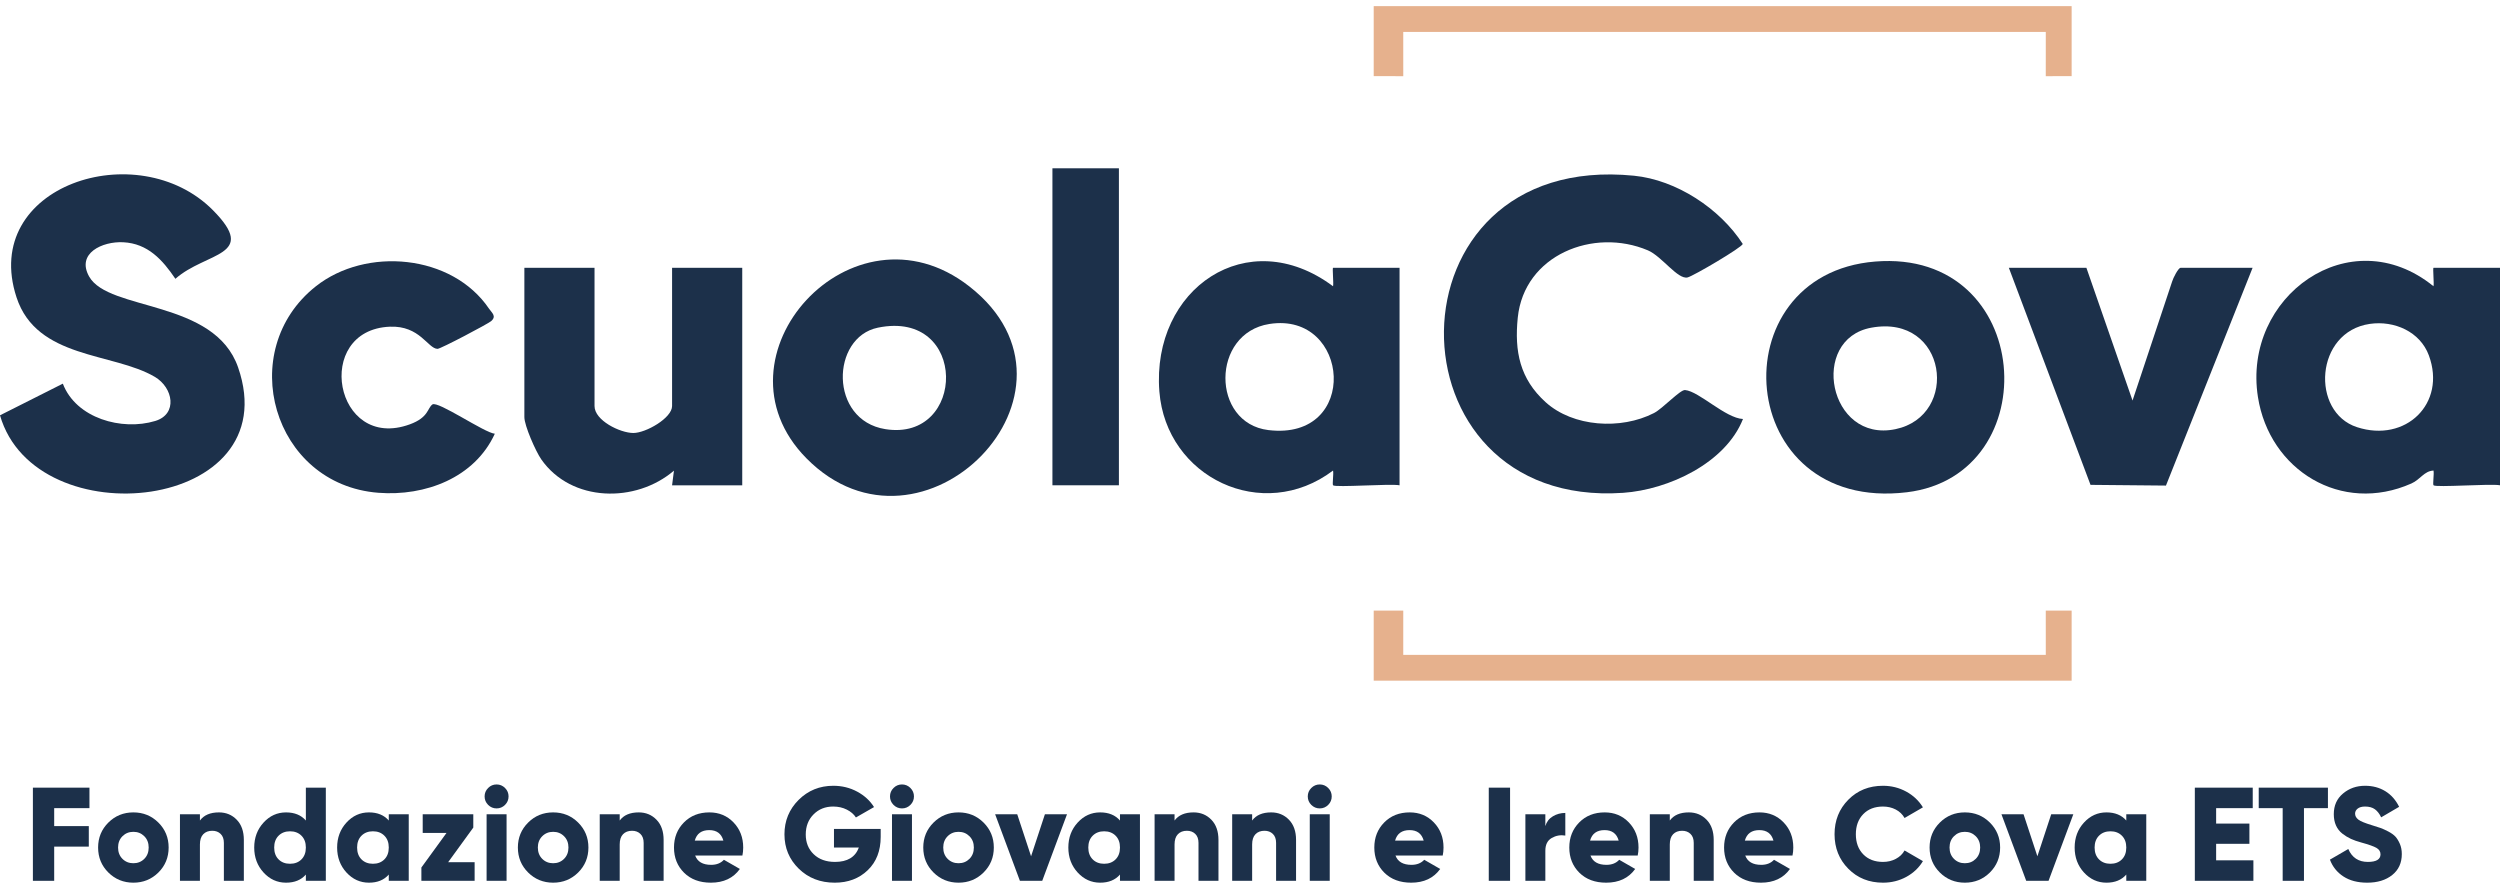
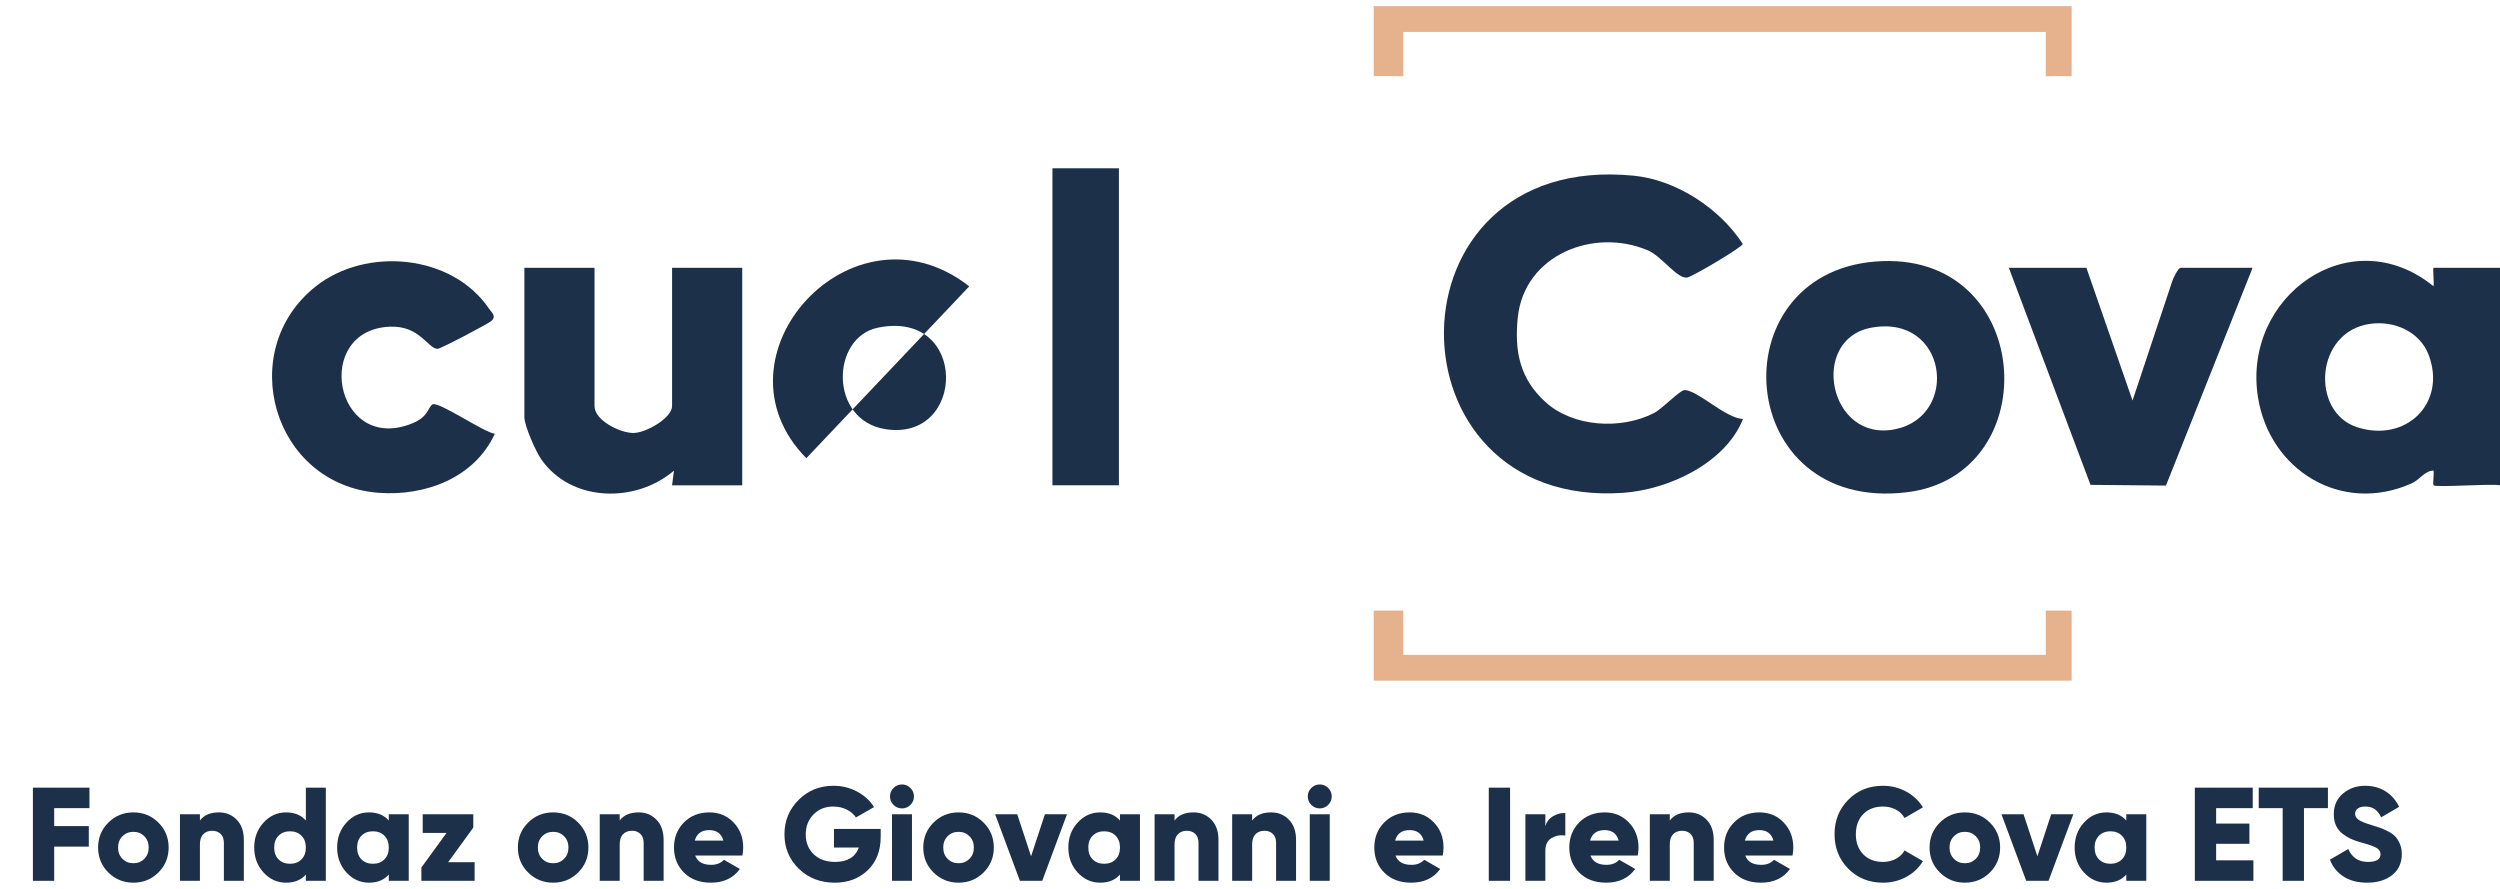
<svg xmlns="http://www.w3.org/2000/svg" width="360" height="128" viewBox="0 0 360 128" fill="none">
  <path d="M12.882 116.373H7.803V118.959H12.787V121.913H7.803V126.837H4.737V113.422H12.882V116.373Z" fill="#1C304A" />
  <path d="M22.809 125.64C21.826 126.615 20.624 127.106 19.206 127.106C17.788 127.106 16.586 126.615 15.603 125.64C14.619 124.662 14.127 123.462 14.127 122.044C14.127 120.626 14.619 119.43 15.603 118.451C16.586 117.473 17.788 116.985 19.206 116.985C20.624 116.985 21.826 117.473 22.809 118.451C23.793 119.43 24.284 120.626 24.284 122.044C24.284 123.462 23.793 124.662 22.809 125.64ZM17.634 123.674C18.056 124.097 18.58 124.306 19.206 124.306C19.832 124.306 20.356 124.097 20.778 123.674C21.2 123.253 21.41 122.71 21.41 122.044C21.41 121.381 21.2 120.838 20.778 120.417C20.356 119.994 19.832 119.783 19.206 119.783C18.58 119.783 18.056 119.994 17.634 120.417C17.212 120.838 17.002 121.381 17.002 122.044C17.002 122.71 17.212 123.253 17.634 123.674Z" fill="#1C304A" />
  <path d="M31.529 116.985C32.552 116.985 33.405 117.336 34.087 118.04C34.771 118.742 35.114 119.713 35.114 120.953V126.837H32.238V121.374C32.238 120.811 32.082 120.381 31.769 120.081C31.456 119.78 31.057 119.631 30.571 119.631C30.022 119.631 29.587 119.797 29.267 120.129C28.948 120.461 28.789 120.953 28.789 121.605V126.837H25.914V117.255H28.789V118.156C29.364 117.375 30.277 116.985 31.529 116.985Z" fill="#1C304A" />
  <path d="M44.044 113.422H46.919V126.837H44.044V125.936C43.367 126.717 42.415 127.106 41.188 127.106C39.924 127.106 38.844 126.616 37.95 125.64C37.056 124.662 36.607 123.463 36.607 122.045C36.607 120.627 37.056 119.43 37.95 118.452C38.844 117.474 39.924 116.986 41.188 116.986C42.415 116.986 43.367 117.375 44.044 118.156V113.422ZM40.115 123.751C40.537 124.174 41.086 124.383 41.764 124.383C42.44 124.383 42.991 124.174 43.411 123.751C43.833 123.331 44.044 122.761 44.044 122.045C44.044 121.331 43.833 120.762 43.411 120.341C42.991 119.918 42.44 119.707 41.764 119.707C41.086 119.707 40.537 119.918 40.115 120.341C39.693 120.762 39.483 121.331 39.483 122.045C39.483 122.761 39.693 123.331 40.115 123.751Z" fill="#1C304A" />
  <path d="M55.984 117.255H58.859V126.837H55.984V125.935C55.306 126.716 54.355 127.106 53.128 127.106C51.864 127.106 50.783 126.615 49.889 125.64C48.995 124.662 48.547 123.462 48.547 122.044C48.547 120.626 48.995 119.43 49.889 118.451C50.783 117.473 51.864 116.985 53.128 116.985C54.355 116.985 55.306 117.375 55.984 118.156V117.255ZM52.055 123.751C52.477 124.174 53.026 124.383 53.703 124.383C54.38 124.383 54.93 124.174 55.351 123.751C55.773 123.33 55.984 122.761 55.984 122.044C55.984 121.331 55.773 120.761 55.351 120.34C54.93 119.917 54.38 119.706 53.703 119.706C53.026 119.706 52.477 119.917 52.055 120.34C51.633 120.761 51.423 121.331 51.423 122.044C51.423 122.761 51.633 123.33 52.055 123.751Z" fill="#1C304A" />
  <path d="M64.532 124.156H68.346V126.838H60.679V124.922L64.301 119.938H60.87V117.256H68.154V119.171L64.532 124.156Z" fill="#1C304A" />
-   <path d="M72.725 115.904C72.386 116.241 71.981 116.411 71.507 116.411C71.035 116.411 70.629 116.241 70.291 115.904C69.952 115.565 69.783 115.159 69.783 114.686C69.783 114.215 69.952 113.808 70.291 113.469C70.629 113.131 71.035 112.96 71.507 112.96C71.981 112.96 72.386 113.131 72.725 113.469C73.064 113.808 73.233 114.215 73.233 114.686C73.233 115.159 73.064 115.565 72.725 115.904ZM70.07 126.837V117.255H72.946V126.837H70.07Z" fill="#1C304A" />
  <path d="M83.256 125.64C82.273 126.615 81.071 127.106 79.653 127.106C78.235 127.106 77.034 126.615 76.051 125.64C75.067 124.662 74.574 123.462 74.574 122.044C74.574 120.626 75.067 119.43 76.051 118.451C77.034 117.473 78.235 116.985 79.653 116.985C81.071 116.985 82.273 117.473 83.256 118.451C84.24 119.43 84.732 120.626 84.732 122.044C84.732 123.462 84.24 124.662 83.256 125.64ZM78.082 123.674C78.503 124.097 79.027 124.306 79.653 124.306C80.279 124.306 80.803 124.097 81.225 123.674C81.647 123.253 81.857 122.71 81.857 122.044C81.857 121.381 81.647 120.838 81.225 120.417C80.803 119.994 80.279 119.783 79.653 119.783C79.027 119.783 78.503 119.994 78.082 120.417C77.66 120.838 77.45 121.381 77.45 122.044C77.45 122.71 77.66 123.253 78.082 123.674Z" fill="#1C304A" />
  <path d="M91.977 116.985C92.999 116.985 93.852 117.336 94.535 118.04C95.219 118.742 95.561 119.713 95.561 120.953V126.837H92.686V121.374C92.686 120.811 92.529 120.381 92.217 120.081C91.903 119.78 91.504 119.631 91.019 119.631C90.47 119.631 90.035 119.797 89.715 120.129C89.395 120.461 89.237 120.953 89.237 121.605V126.837H86.361V117.255H89.237V118.156C89.811 117.375 90.725 116.985 91.977 116.985Z" fill="#1C304A" />
  <path d="M100.102 123.196C100.435 124.09 101.202 124.537 102.402 124.537C103.182 124.537 103.795 124.294 104.242 123.808L106.542 125.13C105.596 126.447 104.203 127.106 102.364 127.106C100.755 127.106 99.466 126.625 98.503 125.669C97.538 124.71 97.055 123.501 97.055 122.044C97.055 120.602 97.531 119.398 98.484 118.432C99.435 117.468 100.658 116.985 102.153 116.985C103.546 116.985 104.706 117.468 105.632 118.432C106.557 119.398 107.021 120.602 107.021 122.044C107.021 122.455 106.983 122.837 106.906 123.196H100.102ZM100.046 121.049H104.166C103.885 120.04 103.207 119.535 102.134 119.535C101.023 119.535 100.326 120.04 100.046 121.049Z" fill="#1C304A" />
  <path d="M126.819 119.363V120.511C126.819 122.518 126.195 124.119 124.95 125.313C123.704 126.508 122.123 127.106 120.206 127.106C118.124 127.106 116.396 126.436 115.022 125.092C113.649 123.751 112.961 122.102 112.961 120.148C112.961 118.192 113.643 116.539 115.003 115.183C116.363 113.83 118.027 113.152 119.996 113.152C121.248 113.152 122.394 113.434 123.436 113.996C124.477 114.558 125.285 115.299 125.86 116.219L123.253 117.714C122.959 117.255 122.522 116.878 121.941 116.584C121.36 116.289 120.705 116.142 119.977 116.142C118.839 116.142 117.896 116.519 117.149 117.274C116.402 118.026 116.028 118.992 116.028 120.168C116.028 121.331 116.411 122.278 117.178 123.013C117.944 123.749 118.967 124.116 120.244 124.116C122.021 124.116 123.165 123.427 123.675 122.045H120.092V119.363L126.819 119.363Z" fill="#1C304A" />
  <path d="M131.101 115.904C130.763 116.241 130.358 116.411 129.884 116.411C129.412 116.411 129.006 116.241 128.668 115.904C128.329 115.565 128.16 115.159 128.16 114.686C128.16 114.215 128.329 113.808 128.668 113.469C129.006 113.131 129.412 112.96 129.884 112.96C130.358 112.96 130.763 113.131 131.101 113.469C131.44 113.808 131.61 114.215 131.61 114.686C131.61 115.159 131.44 115.565 131.101 115.904ZM128.447 126.837V117.255H131.323V126.837H128.447Z" fill="#1C304A" />
  <path d="M141.634 125.64C140.649 126.615 139.45 127.106 138.029 127.106C136.612 127.106 135.411 126.615 134.428 125.64C133.444 124.662 132.951 123.462 132.951 122.044C132.951 120.626 133.444 119.43 134.428 118.451C135.411 117.473 136.612 116.985 138.029 116.985C139.45 116.985 140.649 117.473 141.634 118.451C142.617 119.43 143.11 120.626 143.11 122.044C143.11 123.462 142.617 124.662 141.634 125.64ZM136.459 123.674C136.88 124.097 137.404 124.306 138.029 124.306C138.656 124.306 139.18 124.097 139.601 123.674C140.024 123.253 140.235 122.71 140.235 122.044C140.235 121.381 140.024 120.838 139.601 120.417C139.18 119.994 138.656 119.783 138.029 119.783C137.404 119.783 136.88 119.994 136.459 120.417C136.037 120.838 135.827 121.381 135.827 122.044C135.827 122.71 136.037 123.253 136.459 123.674Z" fill="#1C304A" />
  <path d="M150.466 117.256H153.648L150.082 126.838H146.866L143.3 117.256H146.482L148.474 123.305L150.466 117.256Z" fill="#1C304A" />
  <path d="M161.277 117.255H164.153V126.837H161.277V125.935C160.601 126.716 159.65 127.106 158.421 127.106C157.157 127.106 156.078 126.615 155.182 125.64C154.288 124.662 153.841 123.462 153.841 122.044C153.841 120.626 154.288 119.43 155.182 118.451C156.078 117.473 157.157 116.985 158.421 116.985C159.65 116.985 160.601 117.375 161.277 118.156V117.255ZM157.35 123.751C157.77 124.174 158.321 124.383 158.996 124.383C159.674 124.383 160.224 124.174 160.645 123.751C161.068 123.33 161.277 122.761 161.277 122.044C161.277 121.331 161.068 120.761 160.645 120.34C160.224 119.917 159.674 119.706 158.996 119.706C158.321 119.706 157.77 119.917 157.35 120.34C156.927 120.761 156.715 121.331 156.715 122.044C156.715 122.761 156.927 123.33 157.35 123.751Z" fill="#1C304A" />
  <path d="M171.875 116.985C172.897 116.985 173.75 117.336 174.435 118.04C175.117 118.742 175.459 119.713 175.459 120.953V126.837H172.584V121.374C172.584 120.811 172.428 120.381 172.116 120.081C171.801 119.78 171.402 119.631 170.916 119.631C170.368 119.631 169.933 119.797 169.614 120.129C169.294 120.461 169.135 120.953 169.135 121.605V126.837H166.261V117.255H169.135V118.156C169.71 117.375 170.623 116.985 171.875 116.985Z" fill="#1C304A" />
  <path d="M183.048 116.985C184.07 116.985 184.923 117.336 185.608 118.04C186.29 118.742 186.632 119.713 186.632 120.953V126.837H183.757V121.374C183.757 120.811 183.601 120.381 183.289 120.081C182.974 119.78 182.575 119.631 182.089 119.631C181.541 119.631 181.106 119.797 180.787 120.129C180.467 120.461 180.308 120.953 180.308 121.605V126.837H177.434V117.255H180.308V118.156C180.883 117.375 181.796 116.985 183.048 116.985Z" fill="#1C304A" />
  <path d="M191.26 115.904C190.922 116.241 190.515 116.411 190.044 116.411C189.571 116.411 189.165 116.241 188.826 115.904C188.487 115.565 188.319 115.159 188.319 114.686C188.319 114.215 188.487 113.808 188.826 113.469C189.165 113.131 189.571 112.96 190.044 112.96C190.515 112.96 190.922 113.131 191.26 113.469C191.599 113.808 191.768 114.215 191.768 114.686C191.768 115.159 191.599 115.565 191.26 115.904ZM188.607 126.837V117.255H191.482V126.837H188.607Z" fill="#1C304A" />
  <path d="M200.948 123.196C201.28 124.09 202.047 124.537 203.248 124.537C204.027 124.537 204.642 124.294 205.089 123.808L207.389 125.13C206.442 126.447 205.051 127.106 203.21 127.106C201.6 127.106 200.314 126.625 199.348 125.669C198.384 124.71 197.901 123.501 197.901 122.044C197.901 120.602 198.377 119.398 199.328 118.432C200.28 117.468 201.503 116.985 202.998 116.985C204.392 116.985 205.551 117.468 206.478 118.432C207.404 119.398 207.867 120.602 207.867 122.044C207.867 122.455 207.829 122.837 207.752 123.196H200.948ZM200.891 121.049H205.012C204.731 120.04 204.053 119.535 202.979 119.535C201.869 119.535 201.172 120.04 200.891 121.049Z" fill="#1C304A" />
  <path d="M214.383 113.422H217.45V126.837H214.383V113.422Z" fill="#1C304A" />
  <path d="M222.53 118.958C222.708 118.345 223.068 117.876 223.612 117.549C224.155 117.225 224.753 117.062 225.405 117.062V120.32C224.703 120.205 224.047 120.323 223.441 120.674C222.833 121.025 222.53 121.635 222.53 122.505V126.836H219.656V117.254H222.53V118.958Z" fill="#1C304A" />
  <path d="M229.027 123.196C229.358 124.09 230.125 124.537 231.327 124.537C232.105 124.537 232.72 124.294 233.167 123.808L235.467 125.13C234.521 126.447 233.129 127.106 231.288 127.106C229.678 127.106 228.392 126.625 227.426 125.669C226.462 124.71 225.979 123.501 225.979 122.044C225.979 120.602 226.455 119.398 227.407 118.432C228.358 117.468 229.582 116.985 231.077 116.985C232.471 116.985 233.629 117.468 234.557 118.432C235.482 119.398 235.946 120.602 235.946 122.044C235.946 122.455 235.907 122.837 235.83 123.196H229.027ZM228.969 121.049H233.091C232.809 120.04 232.132 119.535 231.057 119.535C229.947 119.535 229.25 120.04 228.969 121.049Z" fill="#1C304A" />
  <path d="M243.189 116.985C244.211 116.985 245.064 117.336 245.749 118.04C246.431 118.742 246.773 119.713 246.773 120.953V126.837H243.898V121.374C243.898 120.811 243.742 120.381 243.43 120.081C243.115 119.78 242.716 119.631 242.23 119.631C241.682 119.631 241.247 119.797 240.928 120.129C240.608 120.461 240.45 120.953 240.45 121.605V126.837H237.575V117.255H240.45V118.156C241.024 117.375 241.937 116.985 243.189 116.985Z" fill="#1C304A" />
  <path d="M251.315 123.196C251.647 124.09 252.413 124.537 253.615 124.537C254.394 124.537 255.009 124.294 255.456 123.808L257.756 125.13C256.809 126.447 255.418 127.106 253.577 127.106C251.966 127.106 250.681 126.625 249.715 125.669C248.751 124.71 248.268 123.501 248.268 122.044C248.268 120.602 248.744 119.398 249.695 118.432C250.647 117.468 251.87 116.985 253.365 116.985C254.759 116.985 255.918 117.468 256.845 118.432C257.77 119.398 258.234 120.602 258.234 122.044C258.234 122.455 258.196 122.837 258.119 123.196H251.315ZM251.257 121.049H255.379C255.098 120.04 254.42 119.535 253.346 119.535C252.236 119.535 251.539 120.04 251.257 121.049Z" fill="#1C304A" />
  <path d="M271.152 127.106C269.145 127.106 267.482 126.438 266.16 125.102C264.836 123.768 264.175 122.11 264.175 120.129C264.175 118.149 264.836 116.491 266.16 115.157C267.482 113.82 269.145 113.152 271.152 113.152C272.354 113.152 273.464 113.431 274.488 113.986C275.509 114.541 276.315 115.299 276.901 116.257L274.257 117.791C273.962 117.267 273.541 116.861 272.993 116.575C272.443 116.286 271.83 116.142 271.152 116.142C269.965 116.142 269.016 116.507 268.307 117.236C267.598 117.964 267.242 118.928 267.242 120.129C267.242 121.331 267.598 122.295 268.307 123.023C269.016 123.751 269.965 124.116 271.152 124.116C271.83 124.116 272.445 123.97 273.003 123.674C273.558 123.381 273.976 122.98 274.257 122.468L276.901 124.001C276.327 124.958 275.529 125.715 274.507 126.272C273.483 126.827 272.366 127.106 271.152 127.106Z" fill="#1C304A" />
  <path d="M286.543 125.64C285.558 126.615 284.358 127.106 282.938 127.106C281.52 127.106 280.321 126.615 279.335 125.64C278.352 124.662 277.86 123.462 277.86 122.044C277.86 120.626 278.352 119.43 279.335 118.451C280.321 117.473 281.52 116.985 282.938 116.985C284.358 116.985 285.558 117.473 286.543 118.451C287.526 119.43 288.019 120.626 288.019 122.044C288.019 123.462 287.526 124.662 286.543 125.64ZM281.369 123.674C281.789 124.097 282.313 124.306 282.938 124.306C283.565 124.306 284.089 124.097 284.51 123.674C284.933 123.253 285.144 122.71 285.144 122.044C285.144 121.381 284.933 120.838 284.51 120.417C284.089 119.994 283.565 119.783 282.938 119.783C282.313 119.783 281.789 119.994 281.369 120.417C280.946 120.838 280.734 121.381 280.734 122.044C280.734 122.71 280.946 123.253 281.369 123.674Z" fill="#1C304A" />
  <path d="M295.375 117.256H298.557L294.991 126.838H291.775L288.209 117.256H291.391L293.383 123.305L295.375 117.256Z" fill="#1C304A" />
  <path d="M306.185 117.255H309.062V126.837H306.185V125.935C305.51 126.716 304.558 127.106 303.33 127.106C302.066 127.106 300.987 126.615 300.091 125.64C299.197 124.662 298.75 123.462 298.75 122.044C298.75 120.626 299.197 119.43 300.091 118.451C300.987 117.473 302.066 116.985 303.33 116.985C304.558 116.985 305.51 117.375 306.185 118.156V117.255ZM302.258 123.751C302.679 124.174 303.229 124.383 303.905 124.383C304.582 124.383 305.133 124.174 305.553 123.751C305.976 123.33 306.185 122.761 306.185 122.044C306.185 121.331 305.976 120.761 305.553 120.34C305.133 119.917 304.582 119.706 303.905 119.706C303.229 119.706 302.679 119.917 302.258 120.34C301.835 120.761 301.624 121.331 301.624 122.044C301.624 122.761 301.835 123.33 302.258 123.751Z" fill="#1C304A" />
  <path d="M319.123 123.886H324.489V126.837H316.056V113.422H324.393V116.373H319.123V118.596H323.915V121.509H319.123V123.886Z" fill="#1C304A" />
  <path d="M335.222 113.422V116.373H331.771V126.837H328.705V116.373H325.256V113.422H335.222Z" fill="#1C304A" />
  <path d="M340.875 127.106C339.508 127.106 338.368 126.808 337.455 126.214C336.542 125.621 335.893 124.811 335.508 123.789L338.154 122.256C338.69 123.496 339.63 124.116 340.971 124.116C342.185 124.116 342.793 123.751 342.793 123.023C342.793 122.626 342.598 122.316 342.207 122.093C341.817 121.869 341.087 121.612 340.012 121.316C339.45 121.165 338.96 120.992 338.537 120.8C338.116 120.607 337.703 120.355 337.301 120.043C336.9 119.73 336.592 119.336 336.381 118.865C336.169 118.392 336.066 117.848 336.066 117.236C336.066 115.995 336.508 115.005 337.397 114.265C338.284 113.522 339.342 113.152 340.57 113.152C341.668 113.152 342.639 113.412 343.483 113.929C344.326 114.445 344.99 115.198 345.475 116.181L342.889 117.695C342.646 117.185 342.346 116.798 341.988 116.536C341.63 116.274 341.156 116.142 340.57 116.142C340.108 116.142 339.755 116.241 339.505 116.44C339.255 116.637 339.133 116.878 339.133 117.159C339.133 117.49 339.289 117.779 339.601 118.021C339.914 118.264 340.563 118.531 341.546 118.827C342.084 118.992 342.497 119.127 342.793 119.228C343.086 119.331 343.459 119.5 343.913 119.735C344.367 119.973 344.711 120.223 344.949 120.483C345.184 120.744 345.396 121.091 345.581 121.518C345.766 121.946 345.86 122.436 345.86 122.984C345.86 124.263 345.398 125.268 344.478 126.003C343.56 126.738 342.358 127.106 340.875 127.106Z" fill="#1C304A" />
-   <path d="M30.654 30.261C37.276 36.938 29.671 36.236 25.256 40.149C23.408 37.421 21.293 35.061 17.74 34.884C14.756 34.735 10.963 36.466 12.832 39.814C15.64 44.847 30.881 43.076 34.287 52.907C41.476 73.661 5.104 77.536 0 59.805L9.049 55.246C10.954 60.241 17.546 62.079 22.359 60.618C25.618 59.629 24.951 55.83 22.29 54.266C16.251 50.718 5.306 51.738 2.381 42.822C-2.899 26.725 19.862 19.379 30.654 30.261Z" fill="#1C304A" />
  <path d="M222.566 57.911C226.523 61.495 233.405 61.926 238.174 59.479C239.441 58.829 241.937 56.102 242.649 56.166C244.676 56.351 248.453 60.211 250.989 60.336C248.487 66.676 240.279 70.514 233.73 70.967C199.184 73.356 198.948 21.681 235.297 25.303C241.395 25.911 247.659 30.02 250.956 35.126C250.914 35.589 243.858 39.745 243.013 39.95C241.593 40.293 239.31 36.905 237.293 36.049C229.474 32.733 219.474 36.711 218.558 45.739C218.064 50.612 218.861 54.556 222.566 57.911Z" fill="#1C304A" />
  <path d="M350.428 69.88C350.291 69.735 350.527 68.262 350.426 67.76C349.073 67.823 348.537 69.045 347.243 69.621C337.176 74.098 326.799 67.721 325.142 57.169C322.874 42.721 338.4 31.47 350.423 41.219C350.528 40.799 350.295 38.565 350.428 38.565H360V69.88C358.678 69.621 350.756 70.229 350.428 69.88ZM341.26 46.639C333.338 47.782 332.716 59.33 339.404 61.511C346.427 63.802 352.311 58.093 349.756 51.177C348.494 47.758 344.774 46.132 341.26 46.639Z" fill="#1C304A" />
-   <path d="M191.964 69.882C191.827 69.737 192.066 68.262 191.959 67.759C181.83 75.418 167.917 68.766 166.949 56.37C165.794 41.585 179.643 32.031 191.959 41.221C192.064 40.8 191.831 38.567 191.964 38.567H201.536V69.882C200.215 69.624 192.293 70.23 191.964 69.882ZM182.79 46.652C174.36 47.979 174.394 60.933 182.644 61.931C195.888 63.531 194.45 44.817 182.79 46.652Z" fill="#1C304A" />
  <path d="M270.023 37.663C292.943 35.801 294.92 68.432 274.594 70.885C249.67 73.893 247.294 39.509 270.023 37.663ZM269.459 47.188C260.494 48.835 263.301 63.803 272.936 61.802C282.258 59.867 280.408 45.175 269.459 47.188Z" fill="#1C304A" />
-   <path d="M116.111 65.981C101.691 51.352 122.756 28.111 139.573 41.234C158.922 56.333 132.76 82.873 116.111 65.981ZM126.414 47.185C119.647 48.576 119.36 60.499 127.485 61.796C139.179 63.664 139.464 44.501 126.414 47.185Z" fill="#1C304A" />
+   <path d="M116.111 65.981C101.691 51.352 122.756 28.111 139.573 41.234ZM126.414 47.185C119.647 48.576 119.36 60.499 127.485 61.796C139.179 63.664 139.464 44.501 126.414 47.185Z" fill="#1C304A" />
  <path d="M85.612 38.568V58.472C85.612 60.545 89.283 62.342 91.195 62.351C92.995 62.358 96.779 60.193 96.779 58.472V38.568H106.883V69.884H96.779L97.05 67.771C91.559 72.475 82.271 72.363 77.935 66.135C77.137 64.989 75.509 61.29 75.509 60.065V38.568H85.612Z" fill="#1C304A" />
  <path d="M62.268 58.241C63.044 57.679 69.756 62.324 71.254 62.458C68.345 68.807 61.23 71.487 54.485 70.961C39.246 69.772 33.796 50.477 45.477 41.232C52.708 35.51 65.091 36.587 70.416 44.446C70.813 45.033 71.555 45.528 70.719 46.247C70.264 46.638 63.435 50.247 63.001 50.236C61.606 50.202 60.472 46.858 56.127 47.044C45.035 47.52 48.142 65.071 59.01 61.107C61.744 60.11 61.521 58.782 62.268 58.241Z" fill="#1C304A" />
  <path d="M300.443 38.568L307.085 57.679L312.787 40.54C312.922 40.058 313.673 38.568 314.003 38.568H324.372L311.897 69.923L301.035 69.82L289.276 38.568H300.443Z" fill="#1C304A" />
  <path d="M161.122 24.234H151.55V69.881H161.122V24.234Z" fill="#1C304A" />
  <path d="M298.316 0.882V10.966L294.591 10.969L294.594 4.597H202.068L202.071 10.969L197.814 10.966V0.882H298.316Z" fill="#E6B18D" />
  <path d="M197.814 87.928L202.071 87.926L202.068 94.298H294.594L294.591 87.926L298.316 87.928V98.013H197.814V87.928Z" fill="#E6B18D" />
</svg>